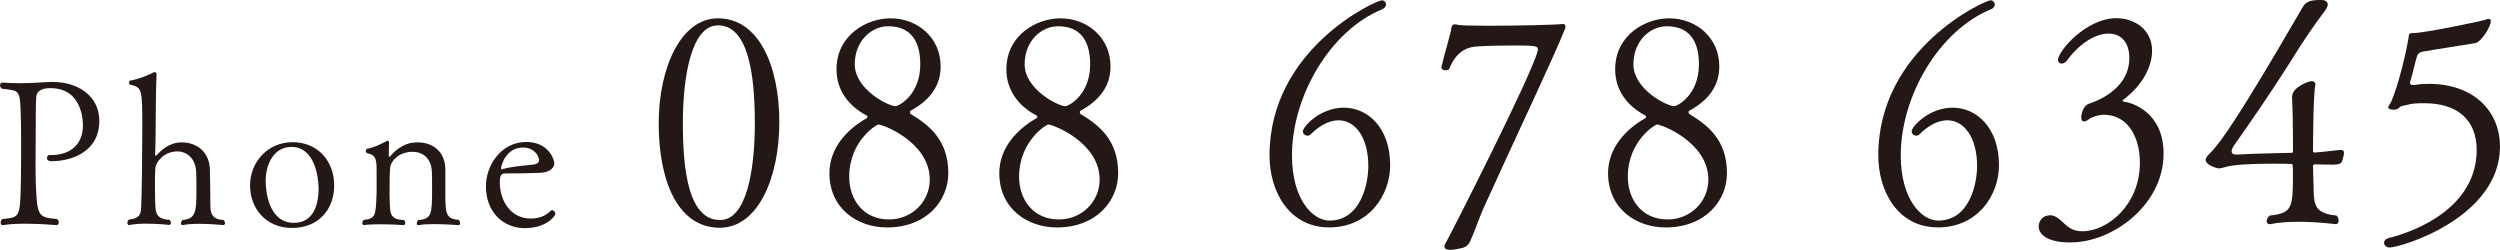
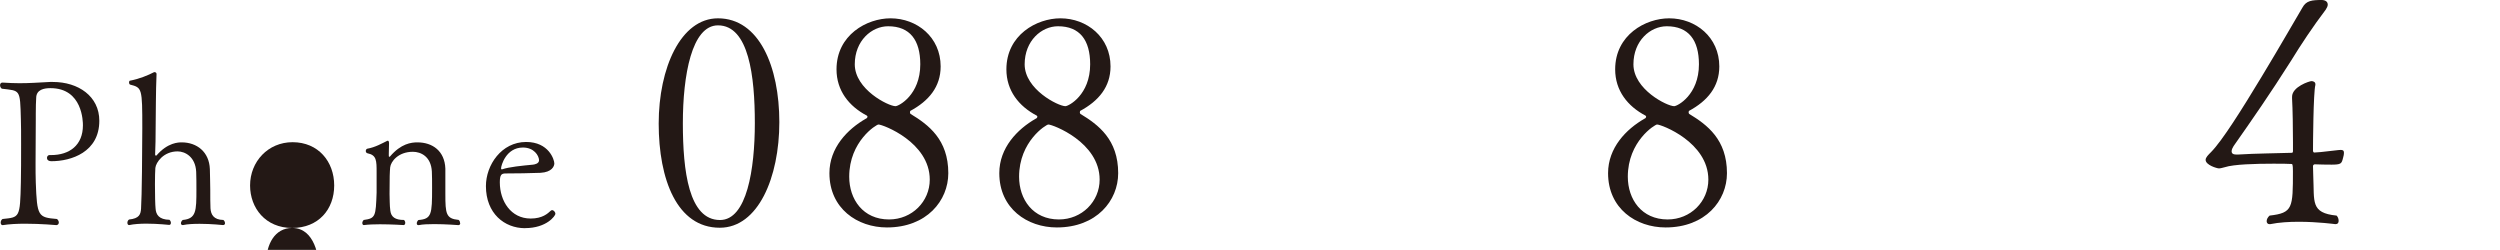
<svg xmlns="http://www.w3.org/2000/svg" id="_レイヤー_2" data-name="レイヤー 2" viewBox="0 0 440.76 44.05">
  <defs>
    <style>
      .cls-1 {
        fill: #231815;
      }
    </style>
  </defs>
  <g id="_フッター" data-name="フッター">
    <g>
      <path class="cls-1" d="M9.07,28.42c-.58,0-.79-.29-.79-.58,0-.25.18-.5.43-.5h.29c3.28,0,5.62-1.76,5.62-5.25,0-.61-.04-6.55-5.72-6.55-1.08,0-2.52.22-2.52,1.76-.04.68-.07,1.48-.07,2.74v.97c0,2.7-.04,5.33-.04,7.74,0,1.19,0,2.34.04,3.42.22,5.98.4,6.16,3.74,6.44.22.18.32.43.32.61,0,.25-.14.43-.4.47,0,0-2.74-.25-5.54-.25-1.4,0-2.81.07-3.92.25h-.07c-.18,0-.32-.18-.32-.43,0-.22.07-.47.32-.65,3.02-.32,3.1-.14,3.24-6.48.04-1.4.04-4.18.04-6.7,0-1.84,0-3.53-.04-4.43-.14-5.33-.11-4.97-3.35-5.36-.22-.14-.32-.4-.32-.61,0-.25.14-.47.4-.47h.04c1.15.07,2.12.11,2.99.11,1.76,0,3.24-.11,5.36-.22h.54c4.46,0,8.17,2.52,8.17,6.84,0,5.54-4.97,7.13-8.42,7.13Z" />
      <path class="cls-1" d="M39.67,39.36c0,.18-.11.32-.36.32-.04,0-2.02-.22-4.1-.22-1.04,0-2.09.04-2.95.22h-.07c-.18,0-.29-.14-.29-.32s.11-.43.32-.58c2.38-.22,2.41-1.58,2.41-5.36,0-.29,0-2.81-.04-3.13-.14-2.7-2.02-3.6-3.28-3.6-2.48,0-3.82,1.94-3.92,2.92-.04.47-.07,1.62-.07,2.88,0,1.73.04,3.71.11,4.28.07,1.08.61,1.94,2.45,1.98.18.18.25.36.25.54,0,.22-.11.36-.29.36-.04,0-2.02-.22-4.03-.22-1.08,0-2.2.07-3.02.25h-.04c-.18,0-.29-.18-.29-.4,0-.18.07-.43.29-.58,1.84-.18,2.05-.94,2.12-1.91.14-1.84.22-10.83.22-14.18,0-7.06-.04-7.16-2.16-7.7-.11-.04-.18-.22-.18-.36,0-.18.07-.32.14-.32,1.69-.32,3.24-.97,4.28-1.51h.07c.14,0,.36.07.36.32-.14,3.31-.11,6.23-.18,11.88l-.07,2.34c0,.11.07.18.14.18.04,0,.07,0,.11-.04,1.98-2.3,3.92-2.3,4.43-2.3,2.66,0,4.86,1.66,4.97,4.72.04.68.04,2.63.07,3.6,0,1.01,0,2.88.04,3.31.07,1.08.54,2.02,2.27,2.05.18.14.29.36.29.58Z" />
-       <path class="cls-1" d="M51.51,40.19c-4.72,0-7.42-3.53-7.42-7.49,0-4.21,3.17-7.63,7.49-7.63,4.54,0,7.34,3.42,7.34,7.63s-2.77,7.49-7.42,7.49ZM51.41,25.9c-3.1,0-4.57,2.95-4.57,6.05,0,1.15.29,7.34,4.97,7.34,3.56,0,4.36-3.42,4.36-6.01,0-2.2-.76-7.38-4.75-7.38Z" />
+       <path class="cls-1" d="M51.51,40.19c-4.72,0-7.42-3.53-7.42-7.49,0-4.21,3.17-7.63,7.49-7.63,4.54,0,7.34,3.42,7.34,7.63s-2.77,7.49-7.42,7.49Zc-3.1,0-4.57,2.95-4.57,6.05,0,1.15.29,7.34,4.97,7.34,3.56,0,4.36-3.42,4.36-6.01,0-2.2-.76-7.38-4.75-7.38Z" />
      <path class="cls-1" d="M81.14,39.33c0,.22-.11.36-.32.36-.04,0-2.23-.18-4.28-.18-1.04,0-2.05.04-2.7.18h-.07c-.22,0-.29-.14-.29-.32s.11-.43.29-.58c2.34-.18,2.41-1.04,2.41-5.62,0-.97,0-2.38-.04-2.92-.14-2.66-1.94-3.49-3.35-3.49-2.59,0-3.89,1.73-4,2.74-.07.86-.11,1.55-.11,4.71.04.86,0,1.98.14,2.95.14,1.08.83,1.62,2.41,1.62.14.14.22.32.22.5,0,.22-.11.4-.29.4,0,0-2.12-.14-4.18-.14-1.04,0-2.05.04-2.81.14h-.04c-.14,0-.25-.14-.25-.36,0-.18.07-.36.25-.54,2.09-.29,2.12-.61,2.27-4.82v-3.56c0-2.09,0-3.06-1.62-3.38-.18-.04-.29-.22-.29-.4s.11-.36.25-.4c1.44-.25,2.66-.97,3.49-1.37.07-.04.11-.04.14-.04.14,0,.22.14.22.47,0,.4-.04,1.19-.04,1.8v.43c0,.07.04.14.11.14.04,0,.07-.04.11-.07,1.94-2.27,3.74-2.48,4.82-2.48,2.66,0,4.82,1.51,4.93,4.64v4.46c0,3.49.11,4.36,2.34,4.57.18.14.25.36.25.54Z" />
      <path class="cls-1" d="M92.55,40.23c-3.6,0-6.88-2.59-6.88-7.42,0-3.71,2.74-7.78,7.09-7.78,4,0,4.97,3.13,4.97,3.78,0,.5-.43,1.55-2.45,1.66-1.76.07-4.43.11-6.12.11-.76,0-1.04.22-1.04,1.58,0,3.28,1.94,6.37,5.44,6.37,2.09,0,3.02-.9,3.53-1.37.07-.07.14-.11.25-.11.29,0,.58.36.58.65,0,.32-1.51,2.52-5.36,2.52ZM92.19,26.01c-2.99,0-3.85,3.2-3.85,3.67,0,.11.04.18.11.18h.07c1.19-.43,3.56-.65,5.44-.83.32-.04,1.08-.18,1.08-.79-.04-.83-.9-2.23-2.84-2.23Z" />
      <path class="cls-1" d="M126.89,40.15c-7.54,0-10.76-8.53-10.76-18.36s3.9-18.56,10.45-18.56c7.28,0,10.82,8.53,10.82,18.3s-3.74,18.62-10.5,18.62ZM126.58,4.47c-4.63,0-6.19,8.84-6.19,17.26s1.04,17.06,6.55,17.06c4.73,0,6.14-8.94,6.14-17.11s-1.04-17.21-6.5-17.21Z" />
      <path class="cls-1" d="M167.19,30.53c0,4.84-3.8,9.57-10.82,9.57-5.2,0-10.14-3.33-10.14-9.57,0-4.47,3.17-7.75,6.45-9.62.16-.05.26-.21.26-.36,0-.05-.05-.1-.1-.16-3.17-1.66-5.36-4.42-5.36-8.16,0-6.08,5.36-9,9.52-9,4.68,0,8.84,3.33,8.84,8.48,0,3.59-2.08,6.08-5.36,7.85,0,0-.05.16-.05.26s.05.21.1.26c3.17,1.92,6.66,4.52,6.66,10.45ZM154.87,21.95c-.36,0-5.15,2.96-5.15,9.2,0,4,2.44,7.54,7.02,7.54,4.06,0,7.18-3.17,7.18-7.02,0-6.6-8.27-9.72-9.05-9.72ZM156.58,4.63c-2.91,0-5.88,2.55-5.88,6.71,0,4.42,5.93,7.38,7.18,7.38.57,0,4.37-1.98,4.37-7.38,0-4.26-1.82-6.71-5.67-6.71Z" />
      <path class="cls-1" d="M197.14,30.53c0,4.84-3.8,9.57-10.82,9.57-5.2,0-10.14-3.33-10.14-9.57,0-4.47,3.17-7.75,6.45-9.62.16-.05.26-.21.26-.36,0-.05-.05-.1-.1-.16-3.17-1.66-5.36-4.42-5.36-8.16,0-6.08,5.36-9,9.52-9,4.68,0,8.84,3.33,8.84,8.48,0,3.59-2.08,6.08-5.36,7.85,0,0-.05.16-.05.26s.05.21.1.26c3.17,1.92,6.66,4.52,6.66,10.45ZM184.82,21.95c-.36,0-5.15,2.96-5.15,9.2,0,4,2.44,7.54,7.02,7.54,4.06,0,7.18-3.17,7.18-7.02,0-6.6-8.27-9.72-9.05-9.72ZM186.53,4.63c-2.91,0-5.88,2.55-5.88,6.71,0,4.42,5.93,7.38,7.18,7.38.57,0,4.37-1.98,4.37-7.38,0-4.26-1.82-6.71-5.67-6.71Z" />
-       <path class="cls-1" d="M234.32,40.09c-6.97,0-10.5-6.24-10.5-12.69C223.82,8.53,242.64.05,243.63.05c.42,0,.73.36.73.73,0,.31-.21.68-.62.83-9.31,3.8-15.96,15.44-15.96,25.79,0,7.85,3.74,11.49,6.6,11.49,5.51,0,6.86-6.45,6.86-9.62,0-5.04-2.29-8.06-5.25-8.06-1.51,0-3.22.78-4.94,2.5-.16.16-.36.21-.52.21-.47,0-.83-.36-.83-.78,0-.78,3.02-4.16,7.23-4.16s8.16,3.54,8.16,10.14c0,5.3-3.74,10.97-10.76,10.97Z" />
-       <path class="cls-1" d="M261.52,36.77c-.62,1.4-1.4,3.64-1.87,4.68-.52,1.14-.57,2.08-2.18,2.34-.47.1-1.2.26-1.77.26s-1.04-.16-1.04-.57c0-.31.26-.78.57-1.3.36-.57,15.08-29.43,15.86-33.23.05-.1.05-.21.05-.31,0-.57-.88-.62-4.37-.62-2.13,0-4.58.05-6.14.16-1.92.05-3.85.83-5.1,3.9-.05.21-.36.31-.68.31-.36,0-.73-.16-.73-.47v-.1c.57-2.44,1.72-6.14,1.77-6.92.05-.47.31-.62.62-.62.16,0,.31.05.52.1.36.1,2.55.16,5.3.16,5.1,0,12.01-.16,13.21-.31h.05c.26,0,.42.21.42.52,0,.1-.05.26-.1.36-1.98,4.99-8.94,19.61-14.4,31.67Z" />
      <path class="cls-1" d="M304.47,30.53c0,4.84-3.8,9.57-10.82,9.57-5.2,0-10.14-3.33-10.14-9.57,0-4.47,3.17-7.75,6.45-9.62.16-.05.26-.21.26-.36,0-.05-.05-.1-.1-.16-3.17-1.66-5.36-4.42-5.36-8.16,0-6.08,5.36-9,9.52-9,4.68,0,8.84,3.33,8.84,8.48,0,3.59-2.08,6.08-5.36,7.85,0,0-.05.16-.05.26s.05.21.1.26c3.17,1.92,6.66,4.52,6.66,10.45ZM292.14,21.95c-.36,0-5.15,2.96-5.15,9.2,0,4,2.44,7.54,7.02,7.54,4.06,0,7.18-3.17,7.18-7.02,0-6.6-8.27-9.72-9.05-9.72ZM293.86,4.63c-2.91,0-5.88,2.55-5.88,6.71,0,4.42,5.93,7.38,7.18,7.38.57,0,4.37-1.98,4.37-7.38,0-4.26-1.82-6.71-5.67-6.71Z" />
-       <path class="cls-1" d="M341.65,40.09c-6.97,0-10.5-6.24-10.5-12.69C331.14,8.53,349.97.05,350.96.05c.42,0,.73.36.73.73,0,.31-.21.68-.62.83-9.31,3.8-15.96,15.44-15.96,25.79,0,7.85,3.74,11.49,6.6,11.49,5.51,0,6.86-6.45,6.86-9.62,0-5.04-2.29-8.06-5.25-8.06-1.51,0-3.22.78-4.94,2.5-.16.16-.36.21-.52.21-.47,0-.83-.36-.83-.78,0-.78,3.02-4.16,7.23-4.16s8.17,3.54,8.17,10.14c0,5.3-3.74,10.97-10.76,10.97Z" />
-       <path class="cls-1" d="M365.1,42.75c-5.62,0-5.67-2.5-5.67-2.81,0-.73.42-1.98,2.08-1.98h.21c2.03.42,2.39,2.81,5.41,2.81,4.47,0,10.14-4.68,10.14-12.06,0-4.84-2.34-8.48-6.34-8.48-.94,0-2.24.42-2.7.83-.26.21-.57.36-.83.36s-.47-.21-.47-.73c0-.47.26-2.08,1.46-2.44.62-.21,7.02-2.24,7.02-8.01,0-3.07-1.72-4.32-3.64-4.32-3.48,0-6.5,3.54-7.18,4.52-.31.52-.78.78-1.14.78-.31,0-.62-.26-.62-.68,0-1.46,4.89-7.33,10.3-7.33,3.22,0,6.29,2.03,6.29,5.72,0,2.76-1.61,6.03-5.04,8.63-.05.05-.16.1-.16.21,0,.05.05.16.21.16,1.3.1,7.02,1.77,7.02,9.15,0,9-8.94,15.65-16.33,15.65Z" />
      <path class="cls-1" d="M410.91,29.02c-.73,0-1.77,0-2.81-.05-.1,0-.31.1-.31.31,0,.42.05,1.4.05,1.87.21,4.42-.52,6.4,4.11,6.86.26.26.36.62.36.94s-.16.57-.57.57c-.05,0-3.07-.42-6.45-.42-1.72,0-3.48.1-5.04.42h-.16c-.26,0-.47-.21-.47-.52s.16-.68.52-.99c4.11-.47,4.11-1.35,4.11-7.85,0-1.2-.1-1.25-.26-1.25-.68-.05-1.87-.05-3.22-.05-3.02,0-6.97.1-8.53.62-.42.1-.73.21-1.04.21s-2.34-.57-2.34-1.51c0-.42.47-.88.94-1.35,1.92-1.92,5.46-7.54,8.94-13.31,3.28-5.41,6.24-10.61,7.18-12.17.68-1.25,1.66-1.35,3.48-1.35.68.05.99.36.99.83,0,.26-.16.57-.36.88-2.24,2.96-4.32,6.08-6.14,9.05-3.69,5.82-6.76,10.24-10.09,14.98-.16.26-.36.62-.36.94s.21.57.83.57h.21c3.33-.21,6.81-.21,9.57-.31.1,0,.21-.05.21-.31v-1.56c0-2.18-.05-5.93-.16-7.7v-.31c0-1.77,3.07-2.76,3.43-2.76.31,0,.68.16.68.52v.16c-.36,1.35-.42,10.45-.42,11.65,0,.1.1.26.21.26h.05c.42,0,1.4-.1,3.59-.36.47-.05.78-.1,1.04-.1.36,0,.57.1.57.52,0,.21-.05.52-.16.88-.26,1.04-.31,1.2-2.18,1.2Z" />
-       <path class="cls-1" d="M440.76,25.79c0,12.64-17.52,17.84-19.45,17.84-.62,0-.99-.42-.99-.83,0-.36.26-.68.78-.83,4.94-1.2,15.5-5.41,15.55-15.5,0-5.41-3.48-8.27-9.21-8.27-.68,0-1.4,0-2.18.1-.42.05-1.04.26-1.66.36-.78.16-.62.68-1.56.68-.31,0-.99-.1-.99-.36,0-.31.42-.78.57-1.14,1.3-3.07,2.6-8.63,3.02-11.18.05-.21-.1-.83.62-.83h.21c1.98,0,12.38-2.18,12.69-2.34.21-.1.42-.16.57-.16.26,0,.42.1.42.42,0,.83-1.61,3.64-2.76,3.85-3.02.52-6.34.99-9.26,1.51-.47.1-.83.26-.99.78-.47,1.46-.78,3.22-1.2,4.42-.05.1-.05.21-.05.26,0,.36.31.42.57.42h.26c.78-.16,1.66-.21,2.5-.21,7.85,0,12.53,4.78,12.53,11.02Z" />
    </g>
  </g>
</svg>